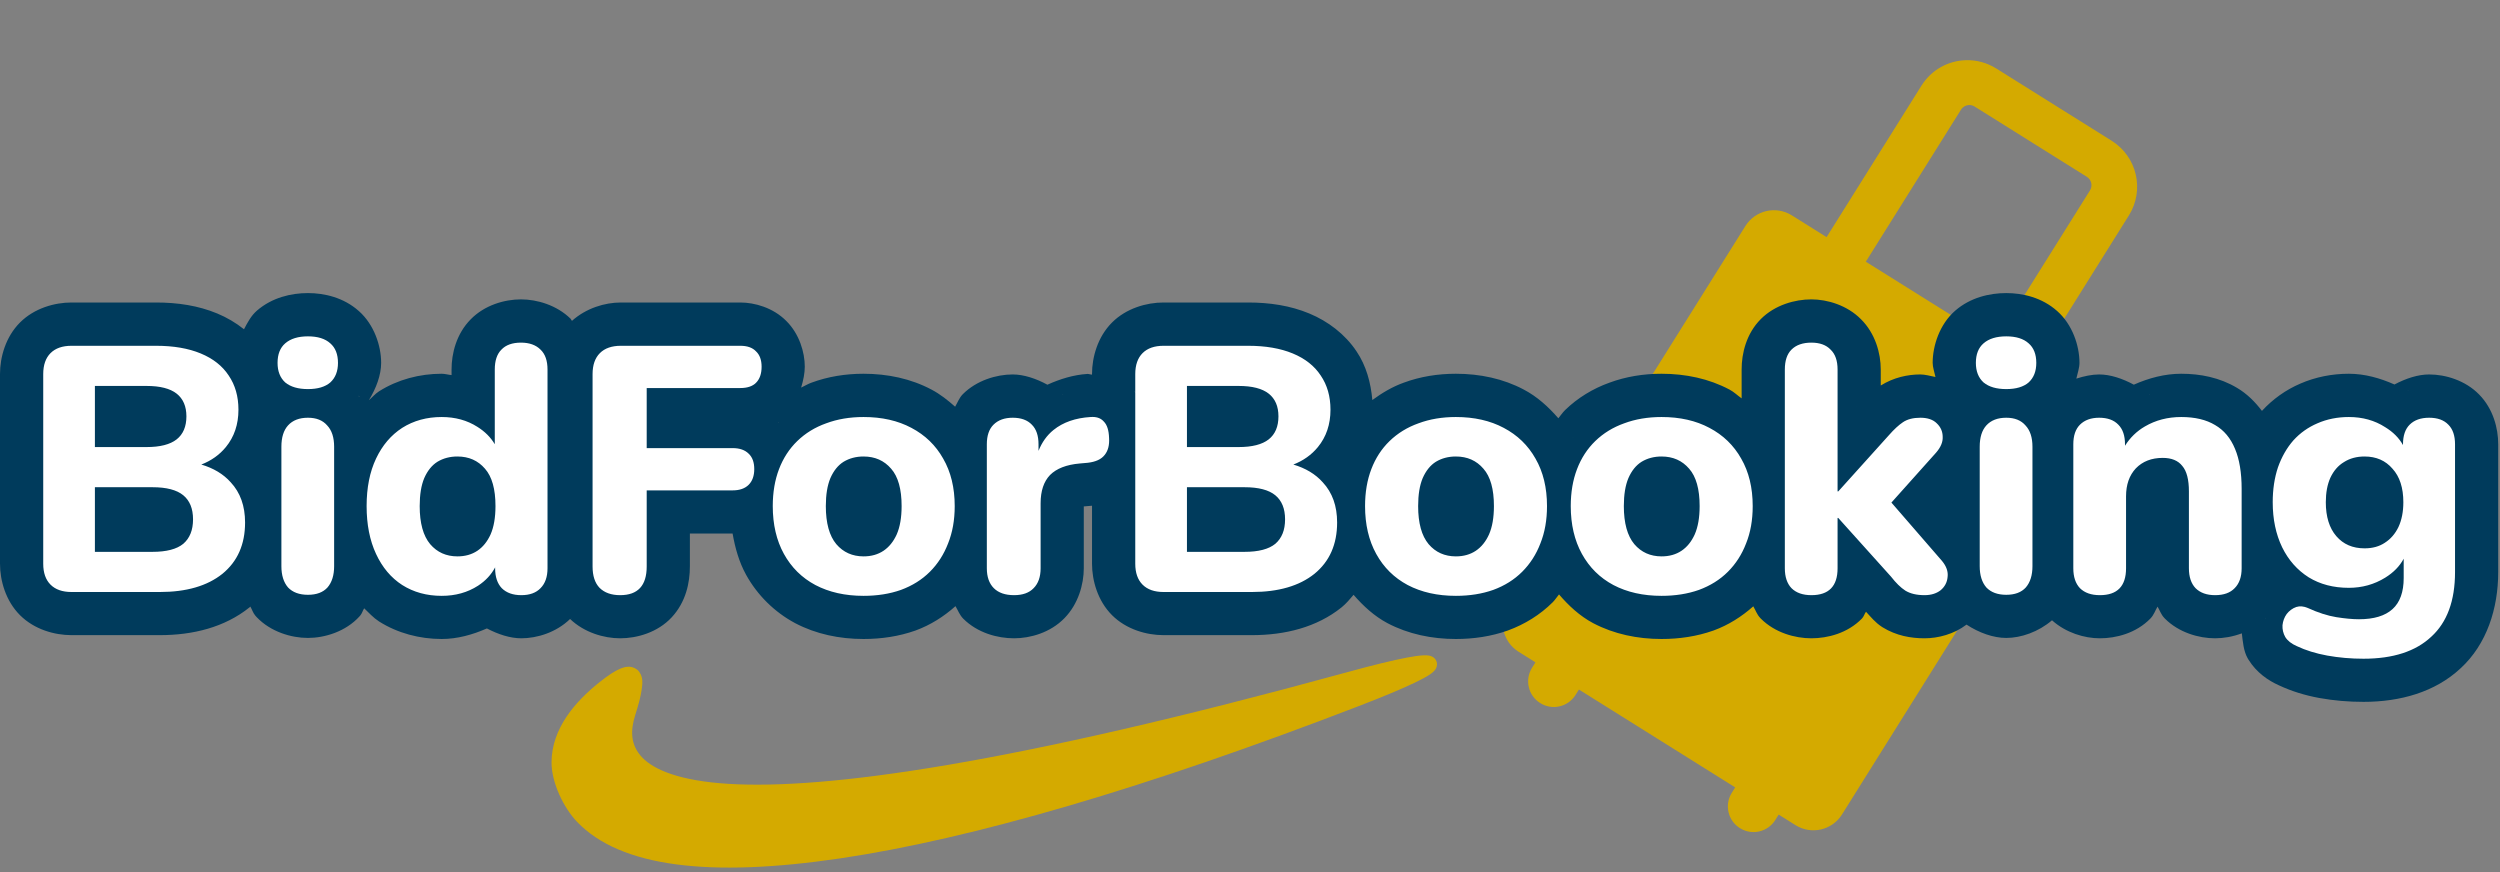
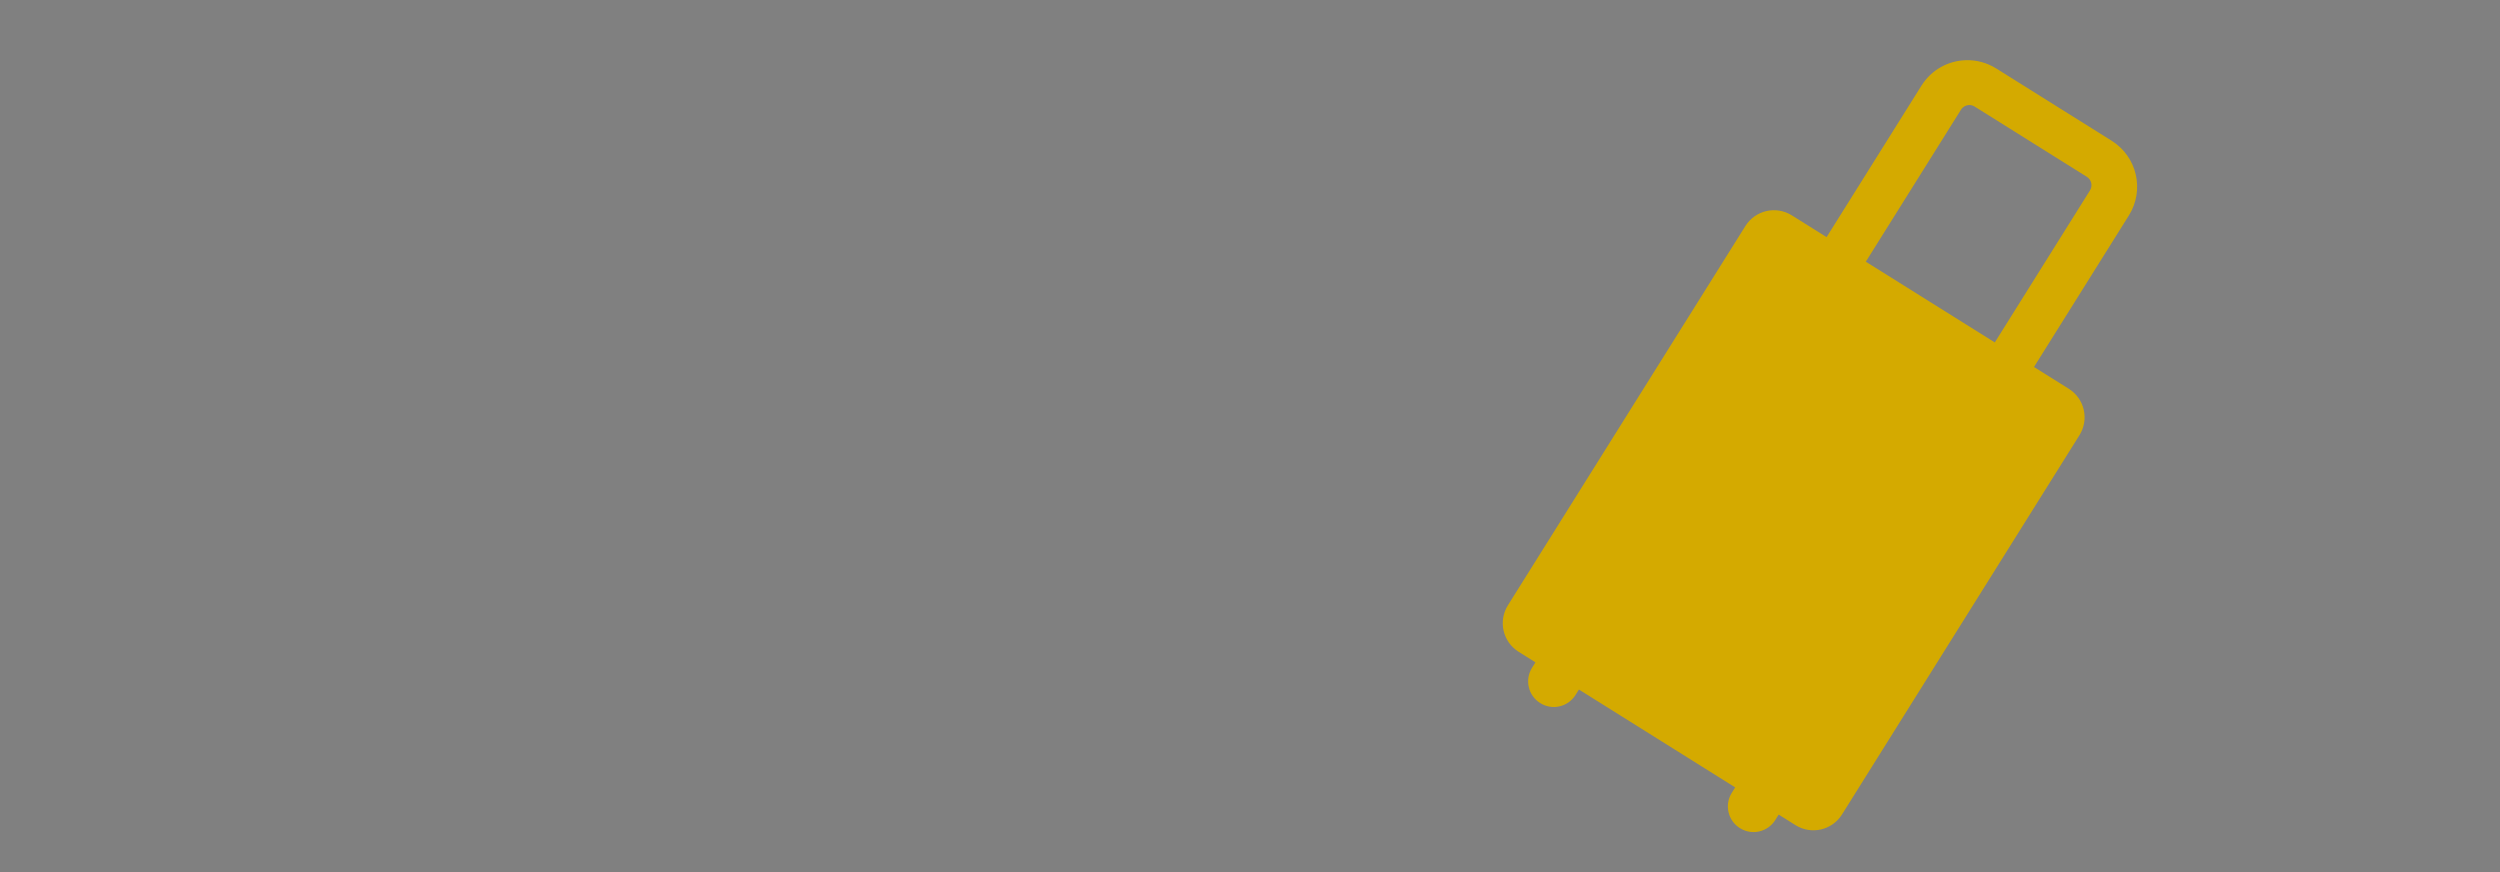
<svg xmlns="http://www.w3.org/2000/svg" width="172" height="60" viewBox="0 0 172 60" fill="none">
  <rect x="0" y="0" width="172" height="60" fill="#808080" stroke="none" />
  <path d="M135.232 4.142C134.035 4.182 132.881 4.799 132.195 5.895L125.67 16.315L123.281 14.819C122.191 14.136 120.763 14.464 120.08 15.555L103.746 41.641C103.063 42.732 103.391 44.16 104.482 44.843L105.639 45.568L105.407 45.94C104.888 46.768 105.137 47.853 105.966 48.371C106.794 48.89 107.879 48.641 108.397 47.812L108.63 47.44L119.381 54.172L119.148 54.544C118.63 55.373 118.878 56.457 119.707 56.976C120.535 57.495 121.62 57.245 122.139 56.417L122.372 56.044L123.529 56.769C124.62 57.452 126.048 57.124 126.731 56.033L143.064 29.946C143.747 28.856 143.419 27.428 142.328 26.745L139.939 25.249L146.463 14.829C147.561 13.076 147.033 10.781 145.28 9.683L137.342 4.712C136.684 4.3 135.95 4.117 135.232 4.142ZM135.469 7.226C135.6 7.222 135.733 7.255 135.853 7.33L143.575 12.165C143.894 12.365 143.99 12.782 143.791 13.101L137.242 23.56L128.368 18.005L134.918 7.545C135.043 7.346 135.252 7.234 135.469 7.226Z" fill="#D4AA00" />
-   <path d="M21.184 20.164C20.041 20.164 18.721 20.467 17.677 21.371C17.273 21.721 17.029 22.192 16.787 22.653C16.225 22.205 15.6 21.839 14.947 21.568C13.64 21.025 12.225 20.812 10.732 20.812H4.917C3.759 20.812 2.362 21.202 1.375 22.189C0.388 23.176 0 24.573 0 25.732V38.78C0 39.939 0.388 41.336 1.375 42.323C2.362 43.31 3.759 43.698 4.917 43.698H10.998C13.275 43.698 15.451 43.16 17.154 41.797C17.162 41.791 17.169 41.785 17.176 41.779C17.193 41.765 17.205 41.745 17.222 41.731C17.347 41.937 17.402 42.166 17.566 42.355C17.597 42.392 17.63 42.428 17.663 42.463C18.614 43.462 20.029 43.89 21.184 43.89C22.339 43.89 23.786 43.455 24.734 42.407C24.75 42.39 24.765 42.373 24.78 42.355C24.912 42.203 24.949 42.016 25.056 41.852C25.382 42.16 25.681 42.498 26.059 42.742C26.067 42.747 26.074 42.753 26.082 42.758C27.361 43.567 28.881 43.963 30.387 43.963C31.457 43.963 32.51 43.672 33.498 43.236C34.276 43.646 35.105 43.915 35.865 43.915C36.952 43.915 38.275 43.509 39.221 42.586C40.187 43.51 41.535 43.915 42.666 43.915C43.809 43.915 45.239 43.523 46.215 42.47C47.191 41.417 47.464 40.088 47.464 38.972V36.707H50.402C50.576 37.699 50.846 38.665 51.33 39.543C52.102 40.941 53.286 42.114 54.694 42.866C54.701 42.87 54.707 42.873 54.713 42.876C56.142 43.627 57.757 43.963 59.411 43.963C60.641 43.963 61.844 43.784 62.974 43.384C62.985 43.38 62.996 43.376 63.007 43.372C64.015 43.002 64.936 42.42 65.737 41.703C65.912 41.995 66.022 42.315 66.271 42.564C67.257 43.55 68.637 43.915 69.767 43.915C70.885 43.915 72.268 43.526 73.235 42.529C74.181 41.562 74.565 40.209 74.565 39.092V34.842L75.094 34.797C75.106 34.795 75.119 34.794 75.131 34.793V38.78C75.131 39.939 75.521 41.336 76.507 42.323C77.494 43.31 78.892 43.698 80.05 43.698H86.129C88.407 43.698 90.584 43.16 92.287 41.797C92.295 41.791 92.302 41.785 92.309 41.779C92.616 41.529 92.869 41.224 93.126 40.923C93.793 41.694 94.546 42.386 95.444 42.866C95.451 42.87 95.457 42.873 95.463 42.876C96.892 43.627 98.508 43.963 100.162 43.963C101.393 43.963 102.595 43.784 103.725 43.384C103.735 43.38 103.746 43.376 103.757 43.372C104.902 42.952 105.965 42.297 106.829 41.433C106.992 41.27 107.112 41.072 107.26 40.896C107.931 41.678 108.689 42.381 109.597 42.866C109.603 42.87 109.609 42.873 109.616 42.876C111.044 43.627 112.66 43.963 114.314 43.963C115.545 43.963 116.746 43.784 117.876 43.384C117.887 43.38 117.899 43.376 117.91 43.372C118.913 43.004 119.828 42.426 120.626 41.715C120.785 41.981 120.874 42.274 121.097 42.508C121.114 42.527 121.132 42.545 121.149 42.564C122.118 43.532 123.492 43.915 124.621 43.915C125.73 43.915 127.111 43.572 128.103 42.554C128.238 42.415 128.269 42.239 128.38 42.089C128.716 42.448 129.015 42.828 129.465 43.121C129.483 43.133 129.502 43.145 129.52 43.157C130.467 43.743 131.483 43.915 132.406 43.915C133.337 43.915 134.425 43.636 135.297 42.973C136.161 43.539 137.145 43.89 138.029 43.89C139.048 43.89 140.248 43.475 141.178 42.676C142.134 43.533 143.401 43.915 144.469 43.915C145.578 43.915 146.957 43.572 147.949 42.554C148.187 42.309 148.275 42.01 148.439 41.735C148.595 41.994 148.681 42.28 148.898 42.508C148.915 42.527 148.932 42.545 148.95 42.564C149.901 43.515 151.27 43.915 152.397 43.915C152.971 43.915 153.615 43.807 154.238 43.574C154.31 44.168 154.355 44.784 154.636 45.283C154.659 45.323 154.682 45.362 154.707 45.401C155.252 46.272 156.047 46.819 156.79 47.15C157.661 47.558 158.592 47.843 159.574 48.023C159.577 48.023 159.581 48.024 159.584 48.024C160.569 48.202 161.579 48.288 162.609 48.288C165.128 48.288 167.535 47.62 169.29 45.978C171.089 44.326 171.877 41.866 171.877 39.356V30.561C171.877 29.47 171.534 28.133 170.57 27.148C169.621 26.169 168.243 25.762 167.127 25.762C166.36 25.762 165.522 26.036 164.739 26.453C163.743 26.009 162.68 25.714 161.599 25.714C160.457 25.714 159.312 25.935 158.261 26.393C157.263 26.82 156.357 27.469 155.622 28.269C155.147 27.646 154.589 27.084 153.907 26.685C152.723 25.976 151.388 25.714 150.067 25.714C148.944 25.714 147.838 26.006 146.808 26.466C146.022 26.04 145.181 25.762 144.421 25.762C143.926 25.762 143.382 25.879 142.852 26.049C142.936 25.681 143.068 25.305 143.068 24.963C143.068 23.792 142.586 22.327 141.531 21.398C140.487 20.467 139.162 20.164 138.029 20.164C136.886 20.164 135.564 20.466 134.52 21.373C133.449 22.302 132.967 23.783 132.967 24.963C132.967 25.271 133.093 25.608 133.16 25.938C132.805 25.864 132.437 25.762 132.118 25.762C131.255 25.762 130.283 25.968 129.396 26.523V25.419C129.396 24.31 129.025 22.942 128.032 21.96C127.084 21.002 125.725 20.597 124.621 20.597C123.492 20.597 122.118 20.979 121.149 21.947C120.144 22.952 119.824 24.315 119.824 25.419V27.407C119.543 27.211 119.299 26.966 118.997 26.807C117.575 26.049 115.965 25.714 114.314 25.714C113.075 25.714 111.859 25.908 110.721 26.331C109.59 26.737 108.541 27.375 107.678 28.213C107.503 28.383 107.373 28.592 107.214 28.777C106.533 27.993 105.763 27.291 104.845 26.807C103.424 26.049 101.812 25.714 100.162 25.714C98.922 25.714 97.707 25.908 96.569 26.331C95.793 26.61 95.082 27.034 94.416 27.523C94.315 26.346 94.002 25.169 93.329 24.174C92.539 22.986 91.36 22.099 90.08 21.568C88.772 21.025 87.357 20.812 85.865 20.812H80.05C78.892 20.812 77.494 21.202 76.507 22.189C75.52 23.176 75.131 24.573 75.131 25.732V25.774C75.03 25.773 74.905 25.72 74.81 25.727C73.86 25.789 72.939 26.07 72.061 26.468C71.274 26.04 70.431 25.762 69.67 25.762C68.543 25.762 67.181 26.181 66.247 27.115C65.993 27.369 65.887 27.688 65.713 27.981C65.213 27.538 64.687 27.12 64.096 26.808C62.674 26.05 61.062 25.714 59.411 25.714C58.171 25.714 56.957 25.908 55.819 26.331C55.575 26.419 55.353 26.558 55.118 26.667C55.269 26.172 55.369 25.67 55.369 25.227C55.369 24.243 54.997 22.976 54.099 22.084C53.186 21.163 51.914 20.812 50.931 20.812H42.713C41.616 20.812 40.324 21.201 39.35 22.076C39.307 22.031 39.299 21.971 39.255 21.927C38.305 20.997 36.958 20.597 35.842 20.597C34.725 20.597 33.34 20.984 32.373 21.981C31.392 22.983 31.067 24.326 31.067 25.419V25.805C30.839 25.786 30.615 25.714 30.387 25.714C28.881 25.714 27.361 26.11 26.082 26.92C26.074 26.925 26.067 26.93 26.059 26.936C25.803 27.101 25.61 27.341 25.377 27.536C25.882 26.714 26.223 25.802 26.223 24.963C26.223 23.792 25.741 22.329 24.687 21.399C23.643 20.467 22.317 20.164 21.184 20.164ZM21.176 23.824C21.252 23.85 21.37 23.897 21.516 24.017L21.622 24.109C21.927 24.386 22.067 24.934 22.067 24.963C22.067 24.959 21.927 25.519 21.579 25.843C21.45 25.832 21.308 25.762 21.184 25.762C21.052 25.762 20.903 25.831 20.766 25.843C20.418 25.519 20.279 24.959 20.279 24.963C20.279 24.934 20.419 24.386 20.724 24.109L20.779 24.058C20.947 23.913 21.089 23.854 21.176 23.824ZM138.022 23.824C138.097 23.85 138.215 23.897 138.361 24.017L138.467 24.109C138.771 24.386 138.91 24.934 138.91 24.963C138.91 24.959 138.772 25.519 138.424 25.843C138.294 25.832 138.153 25.762 138.03 25.762C137.898 25.762 137.748 25.831 137.611 25.843C137.263 25.519 137.123 24.959 137.123 24.963C137.123 24.934 137.263 24.386 137.567 24.109L137.625 24.058C137.793 23.913 137.934 23.854 138.022 23.824ZM18.185 24.152L18.213 24.193C18.208 24.186 18.201 24.181 18.196 24.174C18.191 24.167 18.19 24.158 18.185 24.152ZM129.268 26.575C129.263 26.578 129.261 26.583 129.255 26.586C129.25 26.59 129.244 26.59 129.239 26.594L129.268 26.575ZM146.08 26.763C146.077 26.765 146.077 26.767 146.074 26.768C146.071 26.77 146.066 26.771 146.063 26.773L146.08 26.763ZM34.408 26.836L34.434 26.852C34.429 26.849 34.423 26.848 34.418 26.844C34.414 26.842 34.411 26.838 34.408 26.836ZM165.644 26.845L165.708 26.886C165.697 26.879 165.684 26.877 165.673 26.87C165.662 26.863 165.655 26.852 165.644 26.845ZM78.044 26.897L78.188 27.053C78.166 27.029 78.129 27.024 78.107 27C78.076 26.967 78.077 26.93 78.044 26.897ZM73.093 27.115L73.148 27.169C73.138 27.159 73.122 27.157 73.112 27.147C73.103 27.138 73.103 27.124 73.093 27.115ZM147.844 27.115L147.896 27.169C147.887 27.16 147.873 27.158 147.863 27.148C147.854 27.139 147.853 27.125 147.844 27.115ZM24.658 27.215L24.755 27.321C24.74 27.303 24.714 27.3 24.698 27.282C24.68 27.262 24.677 27.235 24.658 27.215ZM127.748 27.948L127.73 27.968C127.729 27.97 127.726 27.971 127.724 27.973L127.748 27.948ZM53.54 29.042L53.609 29.108C53.596 29.095 53.578 29.094 53.565 29.082C53.553 29.07 53.552 29.053 53.54 29.042ZM159.734 29.238C159.721 29.246 159.713 29.26 159.7 29.267C159.688 29.275 159.674 29.276 159.662 29.284L159.734 29.238ZM156.505 29.718L156.515 29.738C156.513 29.733 156.508 29.73 156.506 29.725C156.506 29.723 156.506 29.72 156.505 29.718ZM136.626 29.922L136.629 30.056C136.629 30.034 136.615 30.012 136.614 29.989C136.613 29.965 136.627 29.946 136.626 29.922ZM67.462 30.056L67.481 30.092C67.478 30.087 67.473 30.083 67.471 30.079C67.467 30.072 67.466 30.063 67.462 30.056ZM108.212 30.056L108.231 30.092C108.228 30.087 108.223 30.083 108.22 30.079C108.217 30.072 108.216 30.063 108.212 30.056ZM122.364 30.056L122.384 30.092C122.381 30.085 122.375 30.08 122.371 30.074C122.368 30.068 122.367 30.062 122.364 30.056ZM152.388 30.108L152.479 30.219C152.465 30.201 152.44 30.198 152.426 30.18C152.406 30.156 152.408 30.131 152.388 30.108ZM63.537 30.277L63.565 30.309C63.56 30.303 63.553 30.301 63.548 30.296C63.543 30.29 63.542 30.283 63.537 30.277ZM104.289 30.277L104.317 30.309C104.312 30.303 104.304 30.301 104.299 30.296C104.294 30.29 104.294 30.283 104.289 30.277ZM118.441 30.277L118.469 30.309C118.465 30.303 118.456 30.301 118.451 30.296C118.446 30.29 118.445 30.283 118.441 30.277ZM78.336 33.131L78.273 33.21C78.286 33.195 78.285 33.175 78.298 33.16C78.309 33.146 78.325 33.145 78.336 33.131ZM68.001 38.449L67.981 38.5C67.984 38.492 67.984 38.483 67.988 38.475C67.992 38.466 67.998 38.458 68.001 38.449ZM108.752 38.449L108.731 38.5C108.734 38.492 108.735 38.483 108.739 38.475C108.743 38.466 108.748 38.458 108.752 38.449ZM122.903 38.449L122.884 38.5C122.888 38.49 122.889 38.479 122.893 38.469C122.896 38.462 122.901 38.456 122.903 38.449ZM165.723 39.811L165.678 39.842C165.687 39.836 165.694 39.826 165.703 39.82C165.709 39.816 165.717 39.815 165.723 39.811ZM136.953 39.951L136.94 40.077C136.943 40.056 136.93 40.037 136.932 40.015C136.934 39.994 136.951 39.972 136.953 39.951ZM39.341 42.508L39.288 42.564C39.299 42.553 39.3 42.538 39.31 42.528C39.319 42.519 39.333 42.517 39.341 42.508ZM155.897 42.508L155.844 42.564C155.855 42.553 155.856 42.538 155.867 42.528C155.875 42.519 155.889 42.518 155.897 42.508ZM157.559 44.537C157.57 44.542 157.582 44.542 157.593 44.547C157.591 44.546 157.583 44.548 157.581 44.547L157.559 44.537Z" fill="#003B5C" />
-   <path d="M21.186 23.141C20.514 23.141 19.993 23.301 19.624 23.621C19.272 23.926 19.096 24.374 19.096 24.967C19.096 25.544 19.272 25.992 19.624 26.313C19.993 26.617 20.514 26.769 21.186 26.769C21.859 26.769 22.371 26.617 22.724 26.313C23.076 25.992 23.253 25.544 23.253 24.967C23.253 24.374 23.076 23.926 22.724 23.621C22.371 23.301 21.859 23.141 21.186 23.141ZM138.03 23.141C137.358 23.141 136.837 23.301 136.469 23.621C136.117 23.926 135.94 24.374 135.94 24.967C135.94 25.544 136.117 25.992 136.469 26.313C136.837 26.617 137.358 26.769 138.03 26.769C138.703 26.769 139.216 26.617 139.569 26.313C139.921 25.992 140.097 25.544 140.097 24.967C140.097 24.374 139.921 23.926 139.569 23.621C139.216 23.301 138.703 23.141 138.03 23.141ZM35.843 23.573C35.25 23.573 34.802 23.733 34.498 24.054C34.193 24.358 34.041 24.814 34.041 25.423V30.563C33.762 30.092 33.364 29.691 32.84 29.364C32.135 28.915 31.318 28.691 30.389 28.691C29.364 28.691 28.458 28.94 27.673 29.436C26.904 29.933 26.304 30.638 25.872 31.551C25.439 32.464 25.223 33.554 25.223 34.819C25.223 36.085 25.439 37.182 25.872 38.111C26.304 39.04 26.904 39.753 27.673 40.249C28.458 40.746 29.364 40.994 30.389 40.994C31.334 40.994 32.167 40.762 32.888 40.298C33.412 39.956 33.8 39.533 34.065 39.036V39.096C34.065 39.689 34.217 40.145 34.521 40.466C34.842 40.786 35.29 40.947 35.867 40.947C36.444 40.947 36.884 40.786 37.189 40.466C37.509 40.145 37.669 39.689 37.669 39.096V25.423C37.669 24.814 37.509 24.358 37.189 24.054C36.868 23.733 36.42 23.573 35.843 23.573ZM124.623 23.573C124.03 23.573 123.574 23.733 123.254 24.054C122.949 24.358 122.797 24.814 122.797 25.423V39.096C122.797 39.689 122.949 40.145 123.254 40.466C123.574 40.786 124.03 40.947 124.623 40.947C125.824 40.947 126.425 40.33 126.425 39.096V35.636H126.473L130.102 39.672C130.438 40.105 130.766 40.426 131.086 40.634C131.423 40.842 131.863 40.947 132.408 40.947C132.856 40.947 133.225 40.834 133.513 40.61C133.801 40.37 133.962 40.066 133.994 39.697C134.042 39.329 133.914 38.96 133.61 38.592L130.129 34.577L133.201 31.143C133.522 30.774 133.673 30.414 133.657 30.061C133.657 29.693 133.521 29.381 133.249 29.124C132.993 28.868 132.617 28.74 132.12 28.74C131.623 28.74 131.222 28.844 130.918 29.052C130.63 29.244 130.31 29.54 129.957 29.941L126.473 33.809H126.425V25.423C126.425 24.814 126.265 24.358 125.945 24.054C125.64 23.733 125.2 23.573 124.623 23.573ZM4.92 23.79C4.295 23.79 3.815 23.958 3.478 24.294C3.142 24.631 2.974 25.111 2.974 25.736V38.784C2.974 39.409 3.142 39.889 3.478 40.225C3.815 40.562 4.295 40.73 4.92 40.73H10.998C12.824 40.73 14.258 40.313 15.3 39.48C16.341 38.631 16.861 37.454 16.861 35.948C16.861 34.811 16.533 33.89 15.876 33.185C15.369 32.614 14.689 32.21 13.85 31.961C14.537 31.693 15.102 31.293 15.54 30.758C16.117 30.053 16.405 29.196 16.405 28.187C16.405 27.273 16.181 26.489 15.732 25.832C15.3 25.175 14.659 24.67 13.81 24.318C12.961 23.966 11.935 23.79 10.734 23.79H4.92ZM42.715 23.79C42.09 23.79 41.61 23.958 41.273 24.294C40.937 24.631 40.769 25.111 40.769 25.736V38.976C40.769 39.617 40.928 40.106 41.249 40.442C41.585 40.778 42.058 40.947 42.667 40.947C43.884 40.947 44.493 40.289 44.493 38.976V33.738H50.404C50.885 33.738 51.253 33.609 51.509 33.353C51.765 33.097 51.893 32.736 51.893 32.272C51.893 31.807 51.765 31.454 51.509 31.214C51.253 30.958 50.885 30.83 50.404 30.83H44.493V26.697H50.932C51.413 26.697 51.773 26.577 52.014 26.336C52.27 26.08 52.398 25.712 52.398 25.231C52.398 24.767 52.27 24.414 52.014 24.174C51.773 23.917 51.413 23.79 50.932 23.79H42.715ZM80.052 23.79C79.427 23.79 78.947 23.958 78.61 24.294C78.274 24.631 78.106 25.111 78.106 25.736V38.784C78.106 39.409 78.274 39.889 78.61 40.225C78.947 40.562 79.427 40.73 80.052 40.73H86.131C87.957 40.73 89.391 40.313 90.432 39.48C91.473 38.631 91.994 37.454 91.994 35.948C91.994 34.811 91.665 33.89 91.008 33.185C90.501 32.614 89.821 32.21 88.982 31.961C89.669 31.693 90.234 31.293 90.672 30.758C91.249 30.053 91.537 29.196 91.537 28.187C91.537 27.273 91.313 26.489 90.864 25.832C90.432 25.175 89.792 24.67 88.943 24.318C88.094 23.966 87.068 23.79 85.867 23.79H80.052ZM6.529 26.553H10.085C11.014 26.553 11.703 26.729 12.152 27.081C12.6 27.434 12.825 27.955 12.825 28.644C12.825 29.348 12.6 29.877 12.152 30.23C11.703 30.582 11.014 30.758 10.085 30.758H6.529V26.553ZM81.662 26.553H85.218C86.147 26.553 86.836 26.729 87.285 27.081C87.733 27.434 87.957 27.955 87.957 28.644C87.957 29.348 87.733 29.877 87.285 30.23C86.836 30.582 86.147 30.758 85.218 30.758H81.662V26.553ZM75.176 28.686C75.129 28.686 75.08 28.687 75.03 28.691C73.989 28.755 73.14 29.052 72.483 29.581C72.022 29.952 71.683 30.436 71.45 31.02V30.566C71.45 29.973 71.298 29.525 70.993 29.22C70.689 28.9 70.249 28.74 69.673 28.74C69.112 28.74 68.671 28.9 68.351 29.22C68.046 29.525 67.894 29.973 67.894 30.566V39.096C67.894 39.689 68.054 40.145 68.375 40.466C68.695 40.786 69.16 40.947 69.769 40.947C70.361 40.947 70.81 40.786 71.114 40.466C71.434 40.145 71.594 39.689 71.594 39.096V34.627C71.594 33.778 71.811 33.129 72.243 32.68C72.692 32.232 73.373 31.968 74.286 31.888L74.838 31.839C75.383 31.775 75.767 31.599 75.992 31.311C76.232 31.023 76.336 30.63 76.304 30.134C76.288 29.605 76.167 29.228 75.943 29.004C75.761 28.794 75.505 28.688 75.176 28.686ZM59.412 28.691C58.467 28.691 57.61 28.836 56.841 29.124C56.072 29.397 55.408 29.805 54.847 30.349C54.303 30.878 53.886 31.519 53.598 32.272C53.31 33.025 53.166 33.874 53.166 34.819C53.166 36.085 53.422 37.182 53.934 38.111C54.447 39.04 55.168 39.753 56.097 40.249C57.042 40.746 58.147 40.994 59.412 40.994C60.357 40.994 61.215 40.858 61.984 40.586C62.768 40.297 63.433 39.881 63.978 39.336C64.523 38.791 64.938 38.143 65.227 37.39C65.531 36.637 65.684 35.781 65.684 34.819C65.684 33.554 65.419 32.465 64.89 31.551C64.378 30.638 63.649 29.933 62.704 29.436C61.775 28.94 60.678 28.691 59.412 28.691ZM100.163 28.691C99.218 28.691 98.361 28.836 97.592 29.124C96.823 29.397 96.159 29.805 95.598 30.349C95.053 30.878 94.637 31.519 94.349 32.272C94.06 33.025 93.916 33.874 93.916 34.819C93.916 36.085 94.172 37.182 94.685 38.111C95.197 39.04 95.918 39.753 96.847 40.249C97.793 40.746 98.897 40.994 100.163 40.994C101.108 40.994 101.965 40.858 102.734 40.586C103.519 40.297 104.184 39.881 104.728 39.336C105.273 38.791 105.69 38.143 105.978 37.39C106.282 36.637 106.434 35.781 106.434 34.819C106.434 33.554 106.17 32.465 105.642 31.551C105.129 30.638 104.4 29.933 103.455 29.436C102.526 28.94 101.428 28.691 100.163 28.691ZM114.315 28.691C113.37 28.691 112.514 28.836 111.745 29.124C110.976 29.397 110.311 29.805 109.75 30.349C109.206 30.878 108.789 31.519 108.501 32.272C108.212 33.025 108.068 33.874 108.068 34.819C108.068 36.085 108.325 37.182 108.837 38.111C109.35 39.04 110.071 39.753 111 40.249C111.945 40.746 113.05 40.994 114.315 40.994C115.26 40.994 116.117 40.858 116.886 40.586C117.671 40.297 118.336 39.881 118.881 39.336C119.425 38.791 119.842 38.143 120.13 37.39C120.435 36.637 120.586 35.781 120.586 34.819C120.586 33.554 120.322 32.465 119.794 31.551C119.281 30.638 118.553 29.933 117.607 29.436C116.678 28.94 115.581 28.691 114.315 28.691ZM150.068 28.691C149.139 28.691 148.306 28.908 147.569 29.34C147.003 29.668 146.549 30.113 146.2 30.668V30.566C146.2 29.973 146.047 29.525 145.743 29.22C145.439 28.9 144.999 28.74 144.422 28.74C143.862 28.74 143.421 28.9 143.1 29.22C142.796 29.525 142.644 29.973 142.644 30.566V39.096C142.644 39.689 142.796 40.145 143.1 40.466C143.421 40.786 143.877 40.947 144.47 40.947C145.671 40.947 146.272 40.33 146.272 39.096V34.146C146.272 33.345 146.496 32.705 146.945 32.224C147.41 31.744 148.026 31.503 148.795 31.503C149.404 31.503 149.852 31.688 150.141 32.056C150.445 32.408 150.597 32.992 150.597 33.809V39.096C150.597 39.689 150.749 40.145 151.054 40.466C151.374 40.786 151.823 40.947 152.399 40.947C152.992 40.947 153.44 40.786 153.745 40.466C154.065 40.145 154.225 39.689 154.225 39.096V33.641C154.225 32.52 154.073 31.599 153.768 30.878C153.464 30.141 153.008 29.597 152.399 29.244C151.79 28.876 151.013 28.691 150.068 28.691ZM161.601 28.691C160.816 28.691 160.096 28.836 159.439 29.124C158.799 29.397 158.246 29.789 157.781 30.302C157.333 30.814 156.98 31.431 156.724 32.152C156.483 32.873 156.363 33.673 156.363 34.554C156.363 35.724 156.58 36.757 157.012 37.654C157.445 38.535 158.054 39.224 158.839 39.721C159.624 40.202 160.544 40.442 161.601 40.442C162.514 40.442 163.347 40.209 164.1 39.745C164.675 39.39 165.098 38.955 165.374 38.441V39.769C165.374 40.73 165.117 41.443 164.605 41.907C164.092 42.372 163.324 42.604 162.298 42.604C161.866 42.604 161.345 42.557 160.736 42.46C160.144 42.364 159.495 42.156 158.79 41.835C158.502 41.707 158.229 41.683 157.973 41.763C157.717 41.859 157.5 42.02 157.324 42.244C157.164 42.468 157.068 42.724 157.036 43.013C157.02 43.301 157.084 43.574 157.228 43.83C157.388 44.086 157.653 44.294 158.022 44.454C158.63 44.743 159.327 44.959 160.112 45.103C160.913 45.247 161.746 45.32 162.611 45.32C164.645 45.32 166.199 44.815 167.272 43.806C168.361 42.813 168.906 41.331 168.906 39.361V30.566C168.906 29.973 168.754 29.525 168.449 29.22C168.145 28.9 167.704 28.74 167.127 28.74C166.551 28.74 166.102 28.9 165.782 29.22C165.478 29.525 165.326 29.973 165.326 30.566V30.62C165.052 30.131 164.645 29.72 164.1 29.389C163.379 28.924 162.546 28.691 161.601 28.691ZM21.186 28.74C20.594 28.74 20.137 28.916 19.817 29.268C19.513 29.604 19.36 30.093 19.36 30.734V38.952C19.36 39.577 19.513 40.065 19.817 40.417C20.137 40.754 20.594 40.922 21.186 40.922C21.779 40.922 22.227 40.754 22.532 40.417C22.836 40.065 22.988 39.577 22.988 38.952V30.734C22.988 30.093 22.828 29.604 22.508 29.268C22.204 28.916 21.763 28.74 21.186 28.74ZM138.03 28.74C137.438 28.74 136.981 28.916 136.661 29.268C136.357 29.604 136.204 30.093 136.204 30.734V38.952C136.204 39.577 136.357 40.065 136.661 40.417C136.981 40.754 137.438 40.922 138.03 40.922C138.623 40.922 139.071 40.754 139.376 40.417C139.68 40.065 139.833 39.577 139.833 38.952V30.734C139.833 30.093 139.672 29.604 139.352 29.268C139.048 28.916 138.607 28.74 138.03 28.74ZM31.47 31.407C32.255 31.407 32.887 31.687 33.368 32.248C33.849 32.793 34.089 33.65 34.089 34.819C34.089 35.604 33.977 36.253 33.753 36.766C33.528 37.262 33.224 37.638 32.84 37.895C32.455 38.151 31.999 38.279 31.47 38.279C30.701 38.279 30.076 37.999 29.596 37.438C29.115 36.862 28.875 35.989 28.875 34.819C28.875 34.034 28.979 33.394 29.187 32.897C29.411 32.384 29.716 32.007 30.1 31.767C30.501 31.527 30.958 31.407 31.47 31.407ZM59.412 31.407C60.197 31.407 60.83 31.687 61.311 32.248C61.791 32.793 62.031 33.65 62.031 34.819C62.031 35.604 61.919 36.253 61.695 36.766C61.471 37.262 61.166 37.638 60.782 37.895C60.397 38.151 59.941 38.279 59.412 38.279C58.644 38.279 58.019 37.999 57.538 37.438C57.058 36.862 56.817 35.989 56.817 34.819C56.817 34.034 56.922 33.394 57.13 32.897C57.354 32.384 57.659 32.007 58.043 31.767C58.444 31.527 58.9 31.407 59.412 31.407ZM100.163 31.407C100.948 31.407 101.581 31.687 102.061 32.248C102.542 32.793 102.782 33.65 102.782 34.819C102.782 35.604 102.67 36.253 102.446 36.766C102.222 37.262 101.917 37.638 101.533 37.895C101.148 38.151 100.691 38.279 100.163 38.279C99.394 38.279 98.769 37.999 98.289 37.438C97.808 36.862 97.568 35.989 97.568 34.819C97.568 34.034 97.672 33.394 97.88 32.897C98.105 32.384 98.409 32.007 98.793 31.767C99.194 31.527 99.65 31.407 100.163 31.407ZM114.315 31.407C115.1 31.407 115.733 31.687 116.214 32.248C116.694 32.793 116.935 33.65 116.935 34.819C116.935 35.604 116.823 36.253 116.598 36.766C116.374 37.262 116.07 37.638 115.685 37.895C115.301 38.151 114.844 38.279 114.315 38.279C113.546 38.279 112.922 37.999 112.441 37.438C111.961 36.862 111.72 35.989 111.72 34.819C111.72 34.034 111.824 33.394 112.033 32.897C112.257 32.384 112.561 32.007 112.946 31.767C113.346 31.527 113.803 31.407 114.315 31.407ZM162.682 31.407C163.483 31.407 164.124 31.687 164.605 32.248C165.101 32.793 165.35 33.561 165.35 34.554C165.35 35.211 165.237 35.78 165.013 36.261C164.789 36.725 164.477 37.086 164.076 37.342C163.692 37.599 163.227 37.726 162.682 37.726C161.865 37.726 161.217 37.446 160.736 36.885C160.256 36.325 160.016 35.547 160.016 34.554C160.016 33.898 160.12 33.337 160.328 32.872C160.552 32.392 160.864 32.031 161.265 31.791C161.665 31.535 162.138 31.407 162.682 31.407ZM6.529 33.521H10.494C11.455 33.521 12.16 33.706 12.609 34.074C13.057 34.443 13.281 34.995 13.281 35.732C13.281 36.469 13.057 37.029 12.609 37.414C12.16 37.782 11.455 37.967 10.494 37.967H6.529V33.521ZM81.662 33.521H85.626C86.588 33.521 87.292 33.706 87.741 34.074C88.189 34.443 88.413 34.995 88.413 35.732C88.413 36.469 88.189 37.029 87.741 37.414C87.292 37.782 86.588 37.967 85.626 37.967H81.662V33.521Z" fill="white" />
-   <path d="M97.921 45.088C97.632 45.102 97.268 45.153 96.793 45.243C95.842 45.423 94.468 45.758 92.659 46.255C69.562 52.593 56.799 54.34 50.122 53.929C46.783 53.724 45.005 52.97 44.189 52.119C43.372 51.268 43.359 50.277 43.709 49.178C43.927 48.494 44.08 47.924 44.146 47.451C44.213 46.978 44.252 46.572 43.955 46.193C43.806 46.004 43.547 45.884 43.32 45.872C43.093 45.86 42.893 45.915 42.687 46C42.276 46.17 41.824 46.477 41.253 46.93C39.559 48.276 37.958 50.129 37.946 52.441C37.938 53.84 38.78 55.585 39.708 56.55C42.7 59.659 48.83 60.389 57.836 59.052C66.841 57.714 78.779 54.245 93.449 48.592C95.199 47.918 96.5 47.372 97.369 46.953C97.803 46.744 98.127 46.57 98.366 46.41C98.486 46.33 98.583 46.257 98.679 46.151C98.727 46.099 98.777 46.038 98.819 45.937C98.861 45.835 98.89 45.669 98.834 45.51C98.778 45.35 98.658 45.244 98.565 45.191C98.472 45.138 98.397 45.12 98.328 45.106C98.189 45.08 98.065 45.081 97.921 45.088Z" fill="#D4AA00" />
</svg>